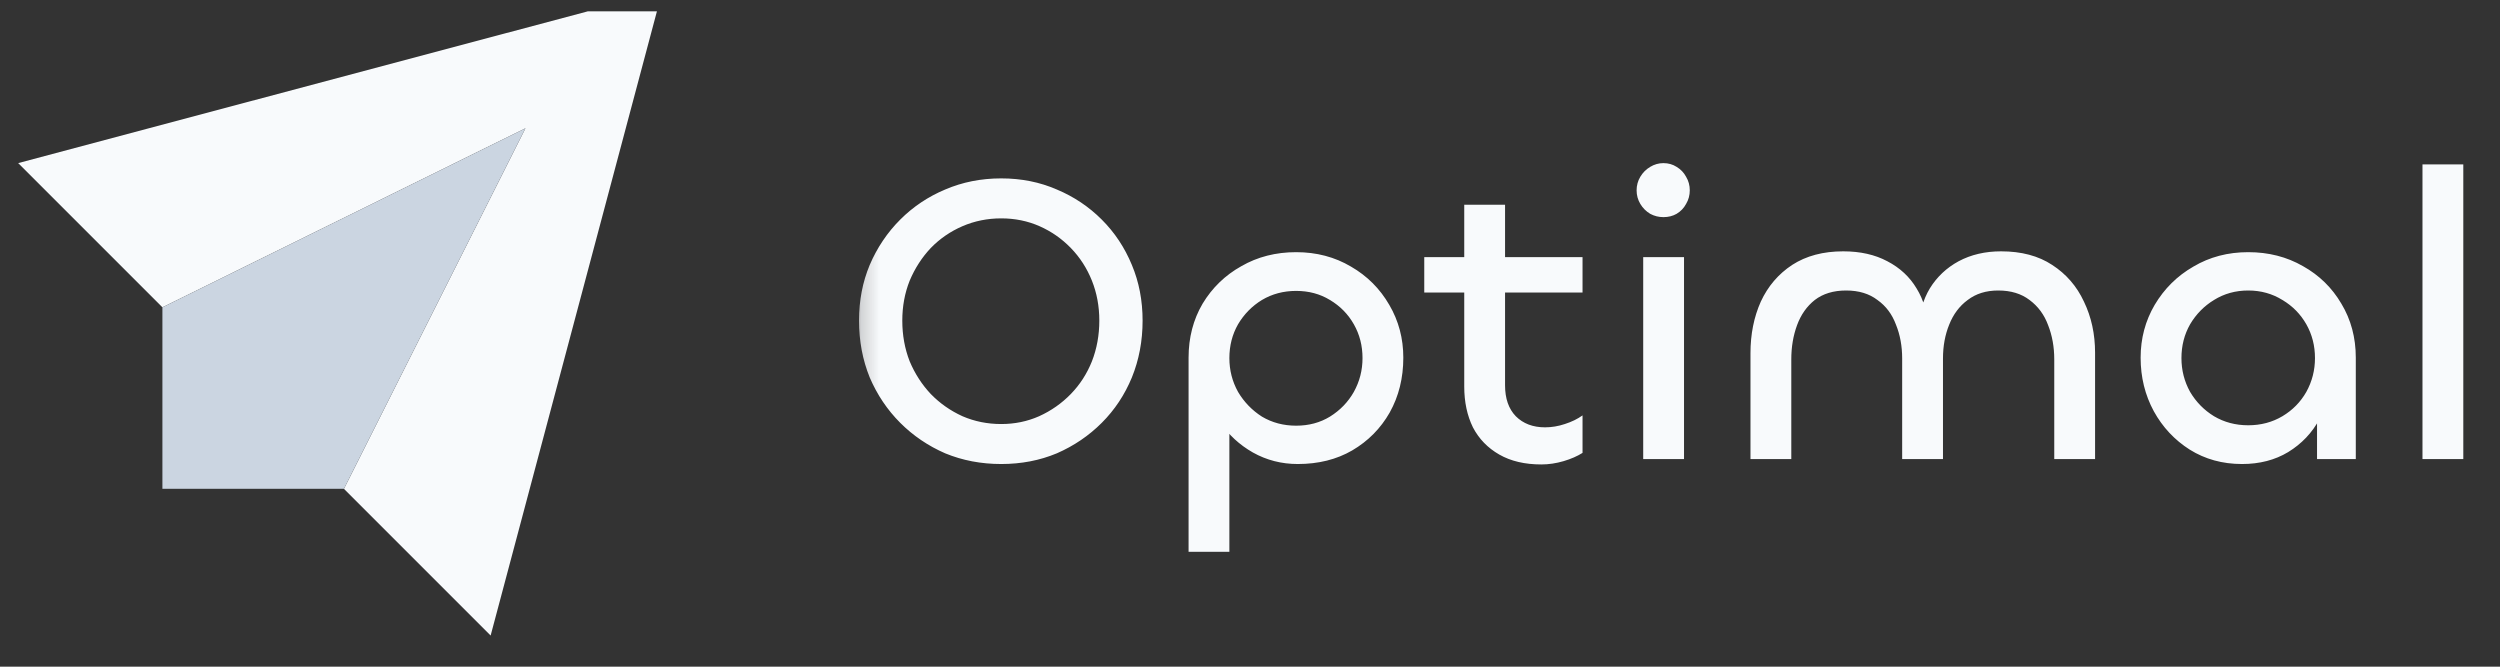
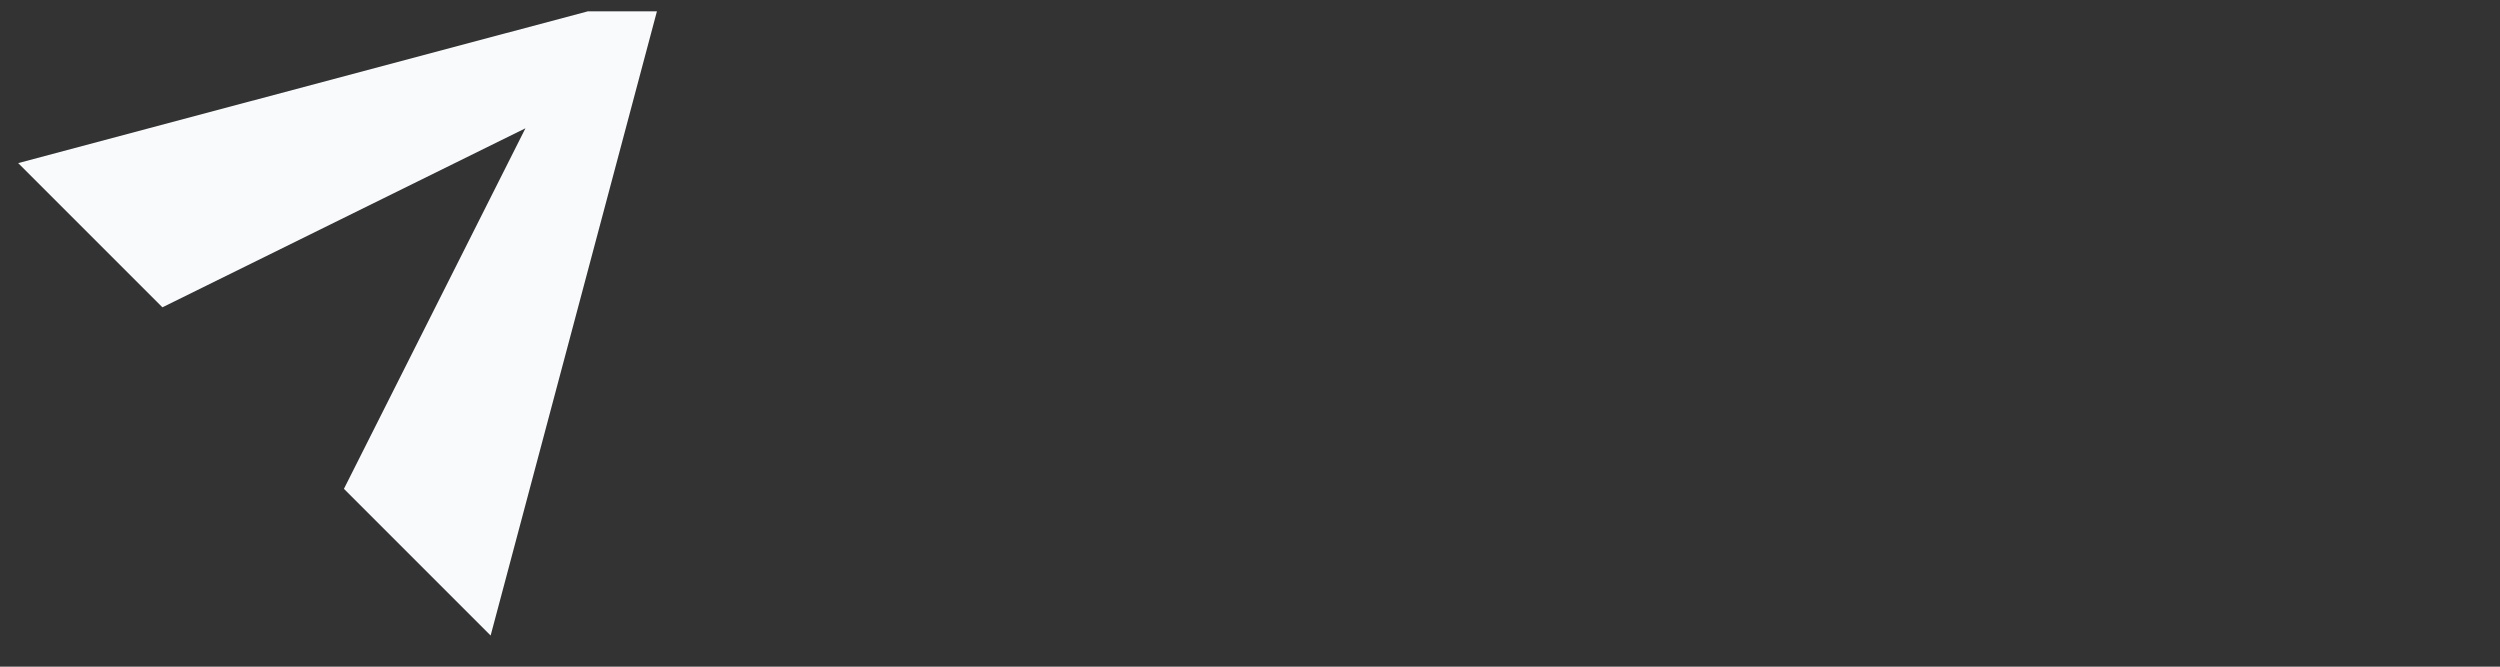
<svg xmlns="http://www.w3.org/2000/svg" width="135" height="36" viewBox="0 0 135 36" fill="none">
  <rect x="0" y="0" width="135" height="36" fill="#333333" stroke="none" />
  <g clip-path="url(#clip0_2029_101)">
    <path fill-rule="evenodd" clip-rule="evenodd" d="M26.494 34.319L35.759 -0.458L0.981 8.807L8.77 16.595L28.374 6.927L18.572 26.397L26.494 34.319Z" fill="#F8FAFC" />
-     <path fill-rule="evenodd" clip-rule="evenodd" d="M28.374 6.927L18.572 26.397H8.77V16.595L28.374 6.927Z" fill="#CBD5E1" />
    <mask id="mask0_2029_101" style="mask-type:luminance" maskUnits="userSpaceOnUse" x="46" y="-1" width="89" height="36">
      <path d="M134.527 -0.459H46.192V34.318H134.527V-0.459Z" fill="white" />
    </mask>
    <g mask="url(#mask0_2029_101)">
-       <path d="M54.066 25.057C52.982 25.057 51.973 24.864 51.039 24.479C50.119 24.078 49.31 23.529 48.612 22.832C47.915 22.134 47.366 21.318 46.965 20.383C46.58 19.434 46.387 18.41 46.387 17.312C46.387 16.229 46.58 15.227 46.965 14.307C47.366 13.372 47.915 12.556 48.612 11.859C49.31 11.161 50.119 10.62 51.039 10.234C51.973 9.833 52.982 9.633 54.066 9.633C55.149 9.633 56.15 9.833 57.07 10.234C57.99 10.62 58.799 11.161 59.496 11.859C60.194 12.556 60.735 13.372 61.121 14.307C61.507 15.227 61.7 16.229 61.7 17.312C61.7 18.41 61.507 19.434 61.121 20.383C60.735 21.318 60.194 22.134 59.496 22.832C58.799 23.529 57.99 24.078 57.07 24.479C56.15 24.864 55.149 25.057 54.066 25.057ZM54.066 22.898C54.793 22.898 55.475 22.758 56.113 22.476C56.766 22.179 57.337 21.778 57.827 21.274C58.317 20.769 58.695 20.183 58.962 19.515C59.229 18.833 59.363 18.098 59.363 17.312C59.363 16.54 59.229 15.82 58.962 15.153C58.695 14.485 58.317 13.899 57.827 13.394C57.337 12.89 56.774 12.497 56.136 12.215C55.498 11.933 54.807 11.792 54.066 11.792C53.324 11.792 52.626 11.933 51.973 12.215C51.321 12.497 50.749 12.89 50.26 13.394C49.785 13.899 49.406 14.485 49.124 15.153C48.857 15.82 48.724 16.54 48.724 17.312C48.724 18.098 48.857 18.833 49.124 19.515C49.406 20.183 49.785 20.769 50.26 21.274C50.749 21.778 51.321 22.179 51.973 22.476C52.626 22.758 53.324 22.898 54.066 22.898ZM66.386 29.798H64.183V19.315C64.183 18.232 64.435 17.26 64.94 16.399C65.459 15.539 66.156 14.863 67.032 14.374C67.907 13.869 68.894 13.617 69.992 13.617C71.09 13.617 72.077 13.877 72.953 14.396C73.828 14.9 74.518 15.591 75.023 16.466C75.527 17.327 75.779 18.276 75.779 19.315C75.779 20.413 75.534 21.4 75.045 22.275C74.555 23.136 73.88 23.818 73.019 24.323C72.174 24.813 71.194 25.057 70.081 25.057C69.206 25.057 68.397 24.85 67.655 24.434C66.928 24.019 66.342 23.477 65.897 22.809C65.466 22.127 65.251 21.385 65.251 20.584L66.386 21.162V29.798ZM69.992 22.987C70.675 22.987 71.283 22.824 71.817 22.498C72.366 22.157 72.797 21.711 73.108 21.162C73.42 20.599 73.576 19.99 73.576 19.337C73.576 18.669 73.42 18.061 73.108 17.512C72.797 16.963 72.366 16.525 71.817 16.199C71.283 15.872 70.675 15.709 69.992 15.709C69.31 15.709 68.694 15.872 68.145 16.199C67.611 16.525 67.18 16.963 66.854 17.512C66.542 18.061 66.386 18.669 66.386 19.337C66.386 19.99 66.542 20.599 66.854 21.162C67.18 21.711 67.611 22.157 68.145 22.498C68.694 22.824 69.31 22.987 69.992 22.987ZM83.231 25.08C82.341 25.08 81.584 24.902 80.961 24.546C80.338 24.189 79.863 23.7 79.537 23.076C79.225 22.438 79.069 21.704 79.069 20.873V11.057H81.273V20.806C81.273 21.518 81.465 22.075 81.852 22.476C82.252 22.876 82.779 23.076 83.432 23.076C83.788 23.076 84.144 23.017 84.5 22.898C84.871 22.78 85.19 22.624 85.457 22.431V24.456C85.175 24.634 84.834 24.783 84.433 24.902C84.033 25.02 83.632 25.08 83.231 25.08ZM85.457 15.798H76.91V13.884H85.457V15.798ZM88.733 13.884H90.937V24.79H88.733V13.884ZM89.824 11.725C89.571 11.725 89.334 11.666 89.112 11.547C88.889 11.414 88.711 11.235 88.578 11.013C88.444 10.79 88.377 10.545 88.377 10.278C88.377 10.011 88.444 9.766 88.578 9.544C88.711 9.321 88.889 9.143 89.112 9.01C89.334 8.876 89.571 8.809 89.824 8.809C90.091 8.809 90.328 8.876 90.536 9.01C90.759 9.143 90.929 9.321 91.048 9.544C91.182 9.766 91.248 10.011 91.248 10.278C91.248 10.545 91.182 10.79 91.048 11.013C90.929 11.235 90.759 11.414 90.536 11.547C90.328 11.666 90.091 11.725 89.824 11.725ZM108.059 13.572C109.157 13.572 110.077 13.817 110.819 14.307C111.576 14.797 112.147 15.457 112.533 16.288C112.934 17.119 113.134 18.039 113.134 19.048V24.79H110.93V19.404C110.93 18.736 110.819 18.12 110.597 17.557C110.389 16.993 110.055 16.54 109.595 16.199C109.15 15.858 108.586 15.687 107.903 15.687C107.25 15.687 106.701 15.858 106.256 16.199C105.811 16.525 105.477 16.971 105.255 17.534C105.032 18.083 104.921 18.692 104.921 19.359V24.79H102.717V19.359C102.717 18.692 102.606 18.083 102.383 17.534C102.175 16.971 101.842 16.525 101.382 16.199C100.937 15.858 100.373 15.687 99.69 15.687C99.007 15.687 98.444 15.858 97.999 16.199C97.568 16.54 97.249 16.993 97.042 17.557C96.834 18.12 96.73 18.736 96.73 19.404V24.79H94.526V19.07C94.526 18.046 94.712 17.119 95.083 16.288C95.468 15.457 96.032 14.797 96.775 14.307C97.531 13.817 98.451 13.572 99.534 13.572C100.454 13.572 101.248 13.751 101.916 14.107C102.598 14.463 103.125 14.952 103.496 15.576C103.882 16.199 104.082 16.919 104.097 17.735H103.608C103.637 16.919 103.837 16.199 104.209 15.576C104.594 14.952 105.113 14.463 105.767 14.107C106.434 13.751 107.198 13.572 108.059 13.572ZM121.069 25.057C120.016 25.057 119.074 24.798 118.243 24.278C117.427 23.759 116.781 23.069 116.306 22.208C115.831 21.333 115.594 20.369 115.594 19.315C115.594 18.276 115.847 17.327 116.351 16.466C116.87 15.591 117.567 14.9 118.443 14.396C119.319 13.877 120.305 13.617 121.403 13.617C122.502 13.617 123.488 13.869 124.364 14.374C125.239 14.863 125.929 15.539 126.434 16.399C126.953 17.26 127.213 18.232 127.213 19.315V24.79H125.12V20.717L125.877 20.139C125.877 21.058 125.669 21.889 125.254 22.631C124.853 23.373 124.289 23.967 123.562 24.412C122.85 24.842 122.019 25.057 121.069 25.057ZM121.403 22.965C122.086 22.965 122.702 22.802 123.251 22.476C123.799 22.149 124.23 21.711 124.542 21.162C124.853 20.599 125.009 19.99 125.009 19.337C125.009 18.669 124.853 18.061 124.542 17.512C124.23 16.963 123.799 16.525 123.251 16.199C122.702 15.858 122.086 15.687 121.403 15.687C120.721 15.687 120.105 15.858 119.556 16.199C119.022 16.525 118.591 16.963 118.265 17.512C117.953 18.061 117.798 18.669 117.798 19.337C117.798 19.99 117.953 20.599 118.265 21.162C118.591 21.711 119.022 22.149 119.556 22.476C120.105 22.802 120.721 22.965 121.403 22.965ZM130.814 8.876H133.018V24.79H130.814V8.876Z" fill="#F8FAFC" />
-     </g>
+       </g>
  </g>
  <defs>
    <clipPath id="clip0_2029_101">
      <rect width="133.546" height="34.778" fill="white" transform="translate(0.981 0.611)" />
    </clipPath>
  </defs>
</svg>